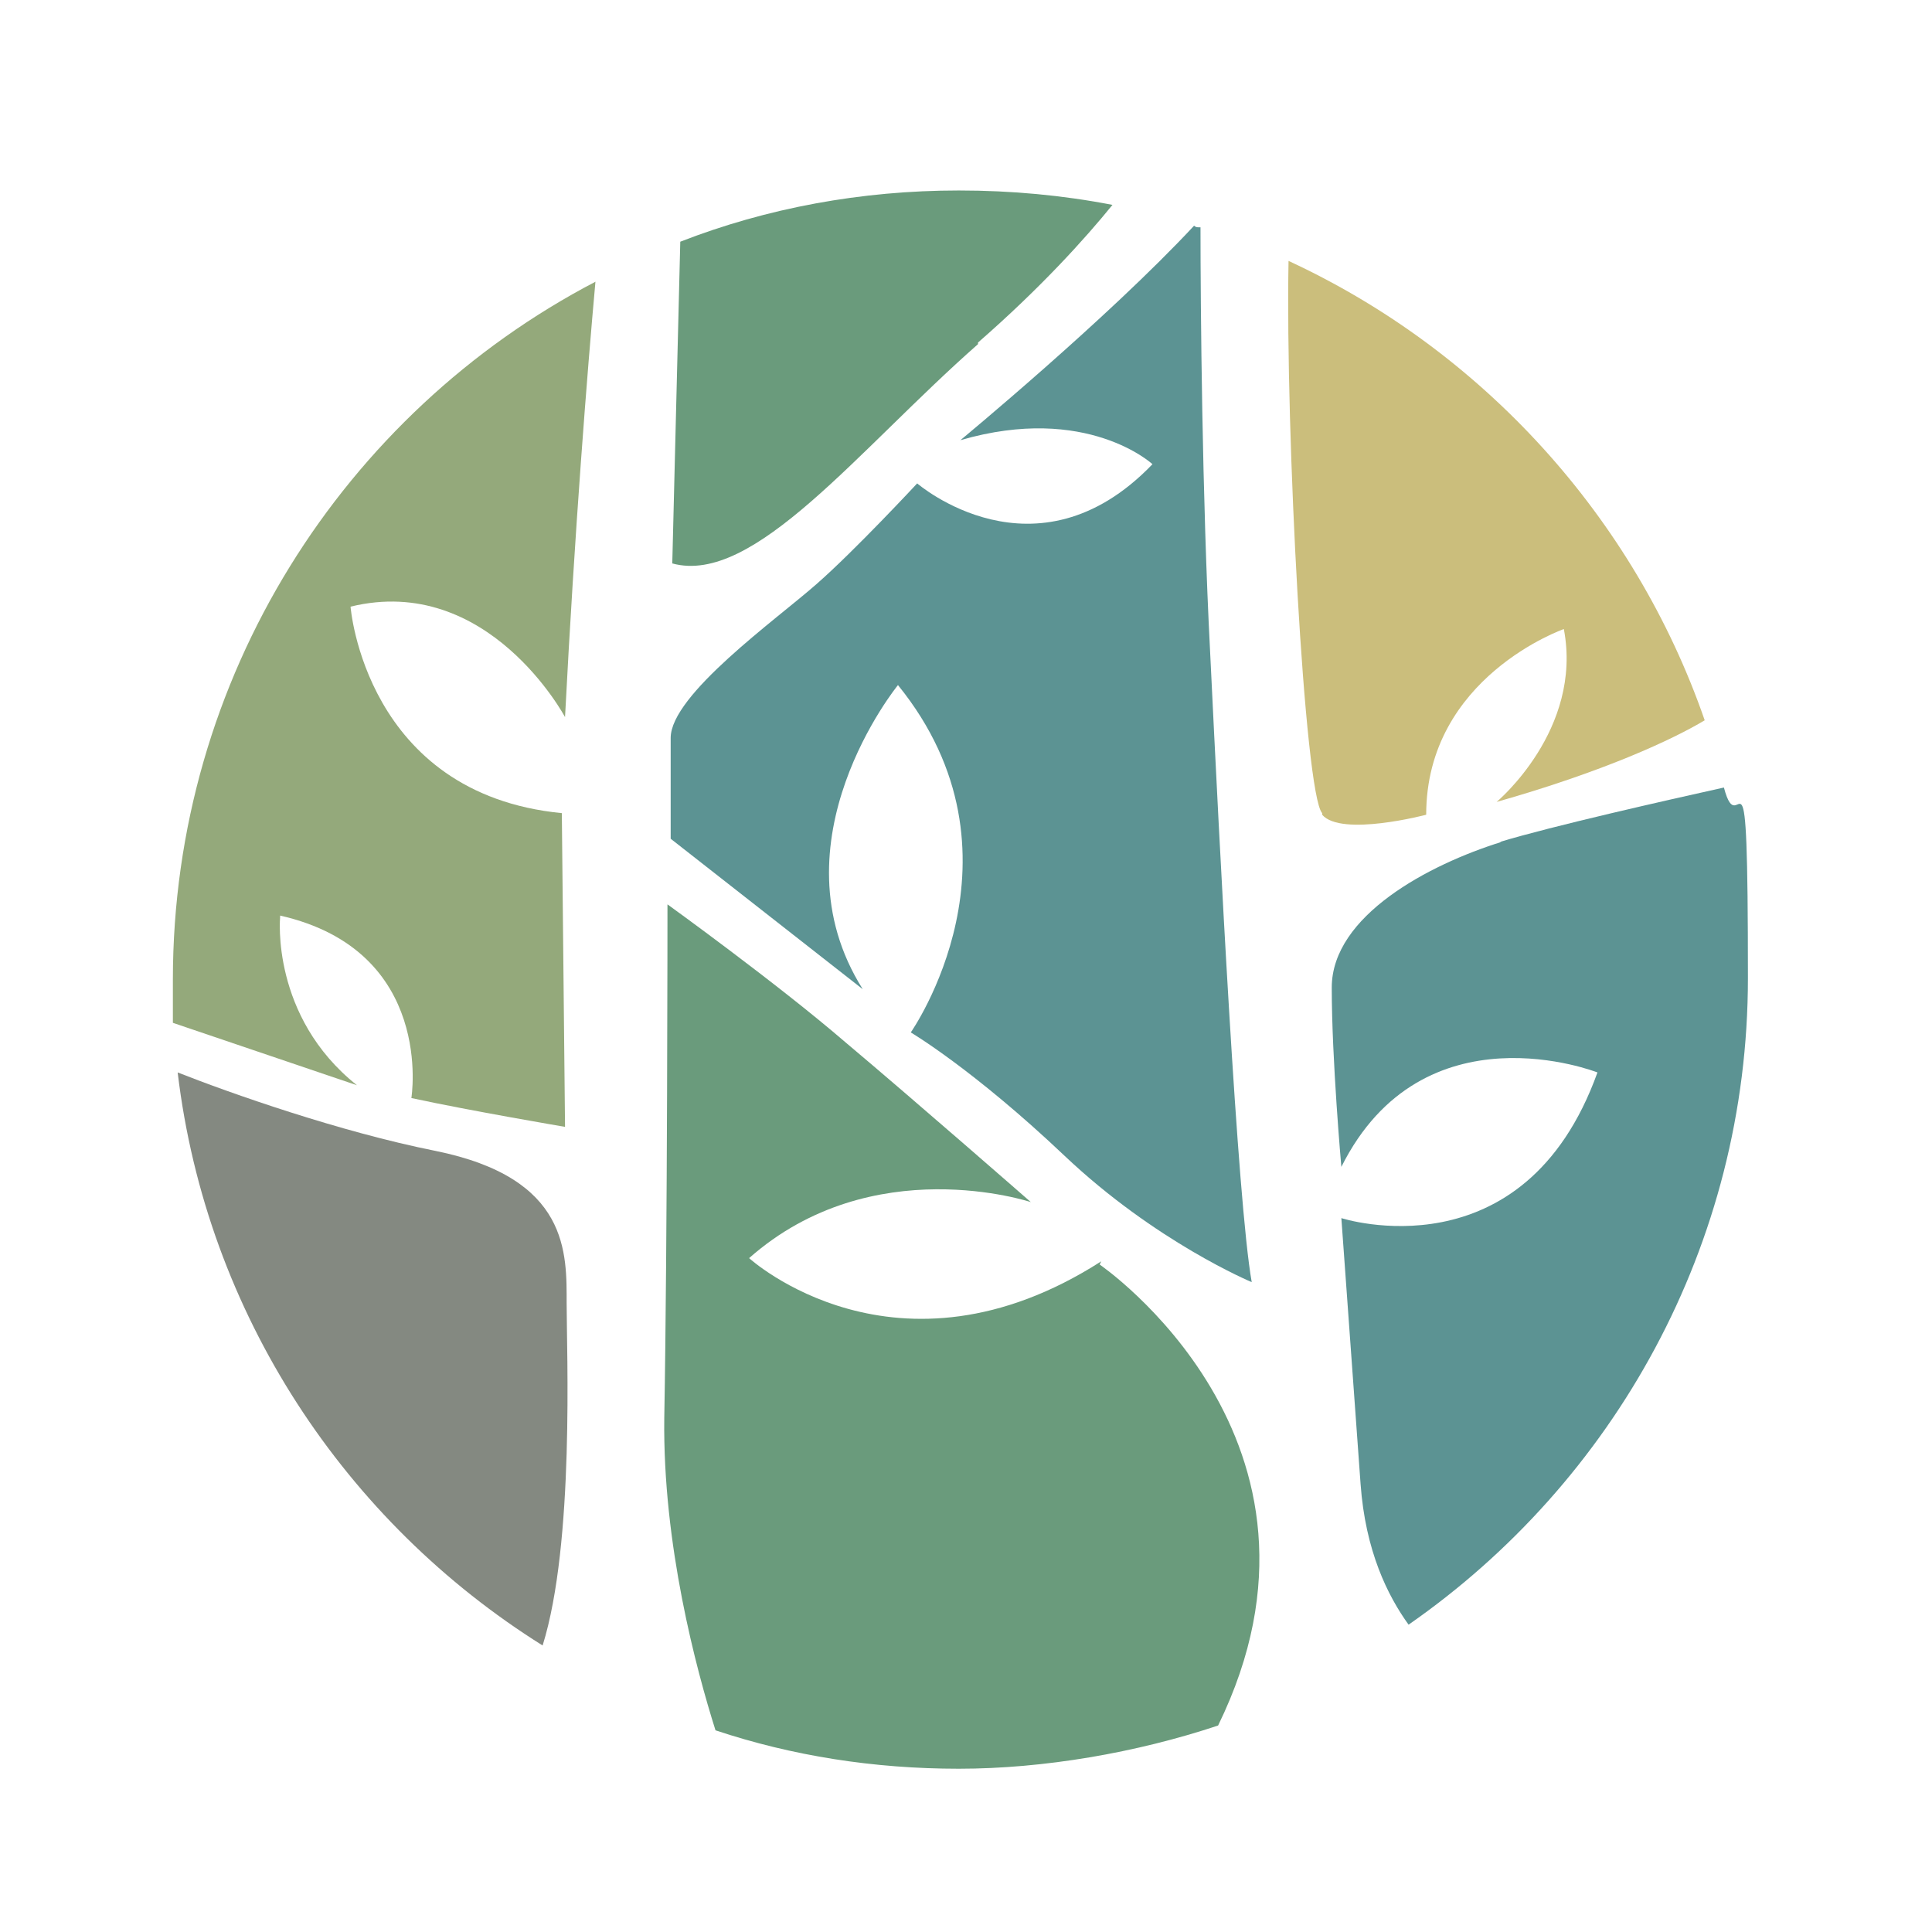
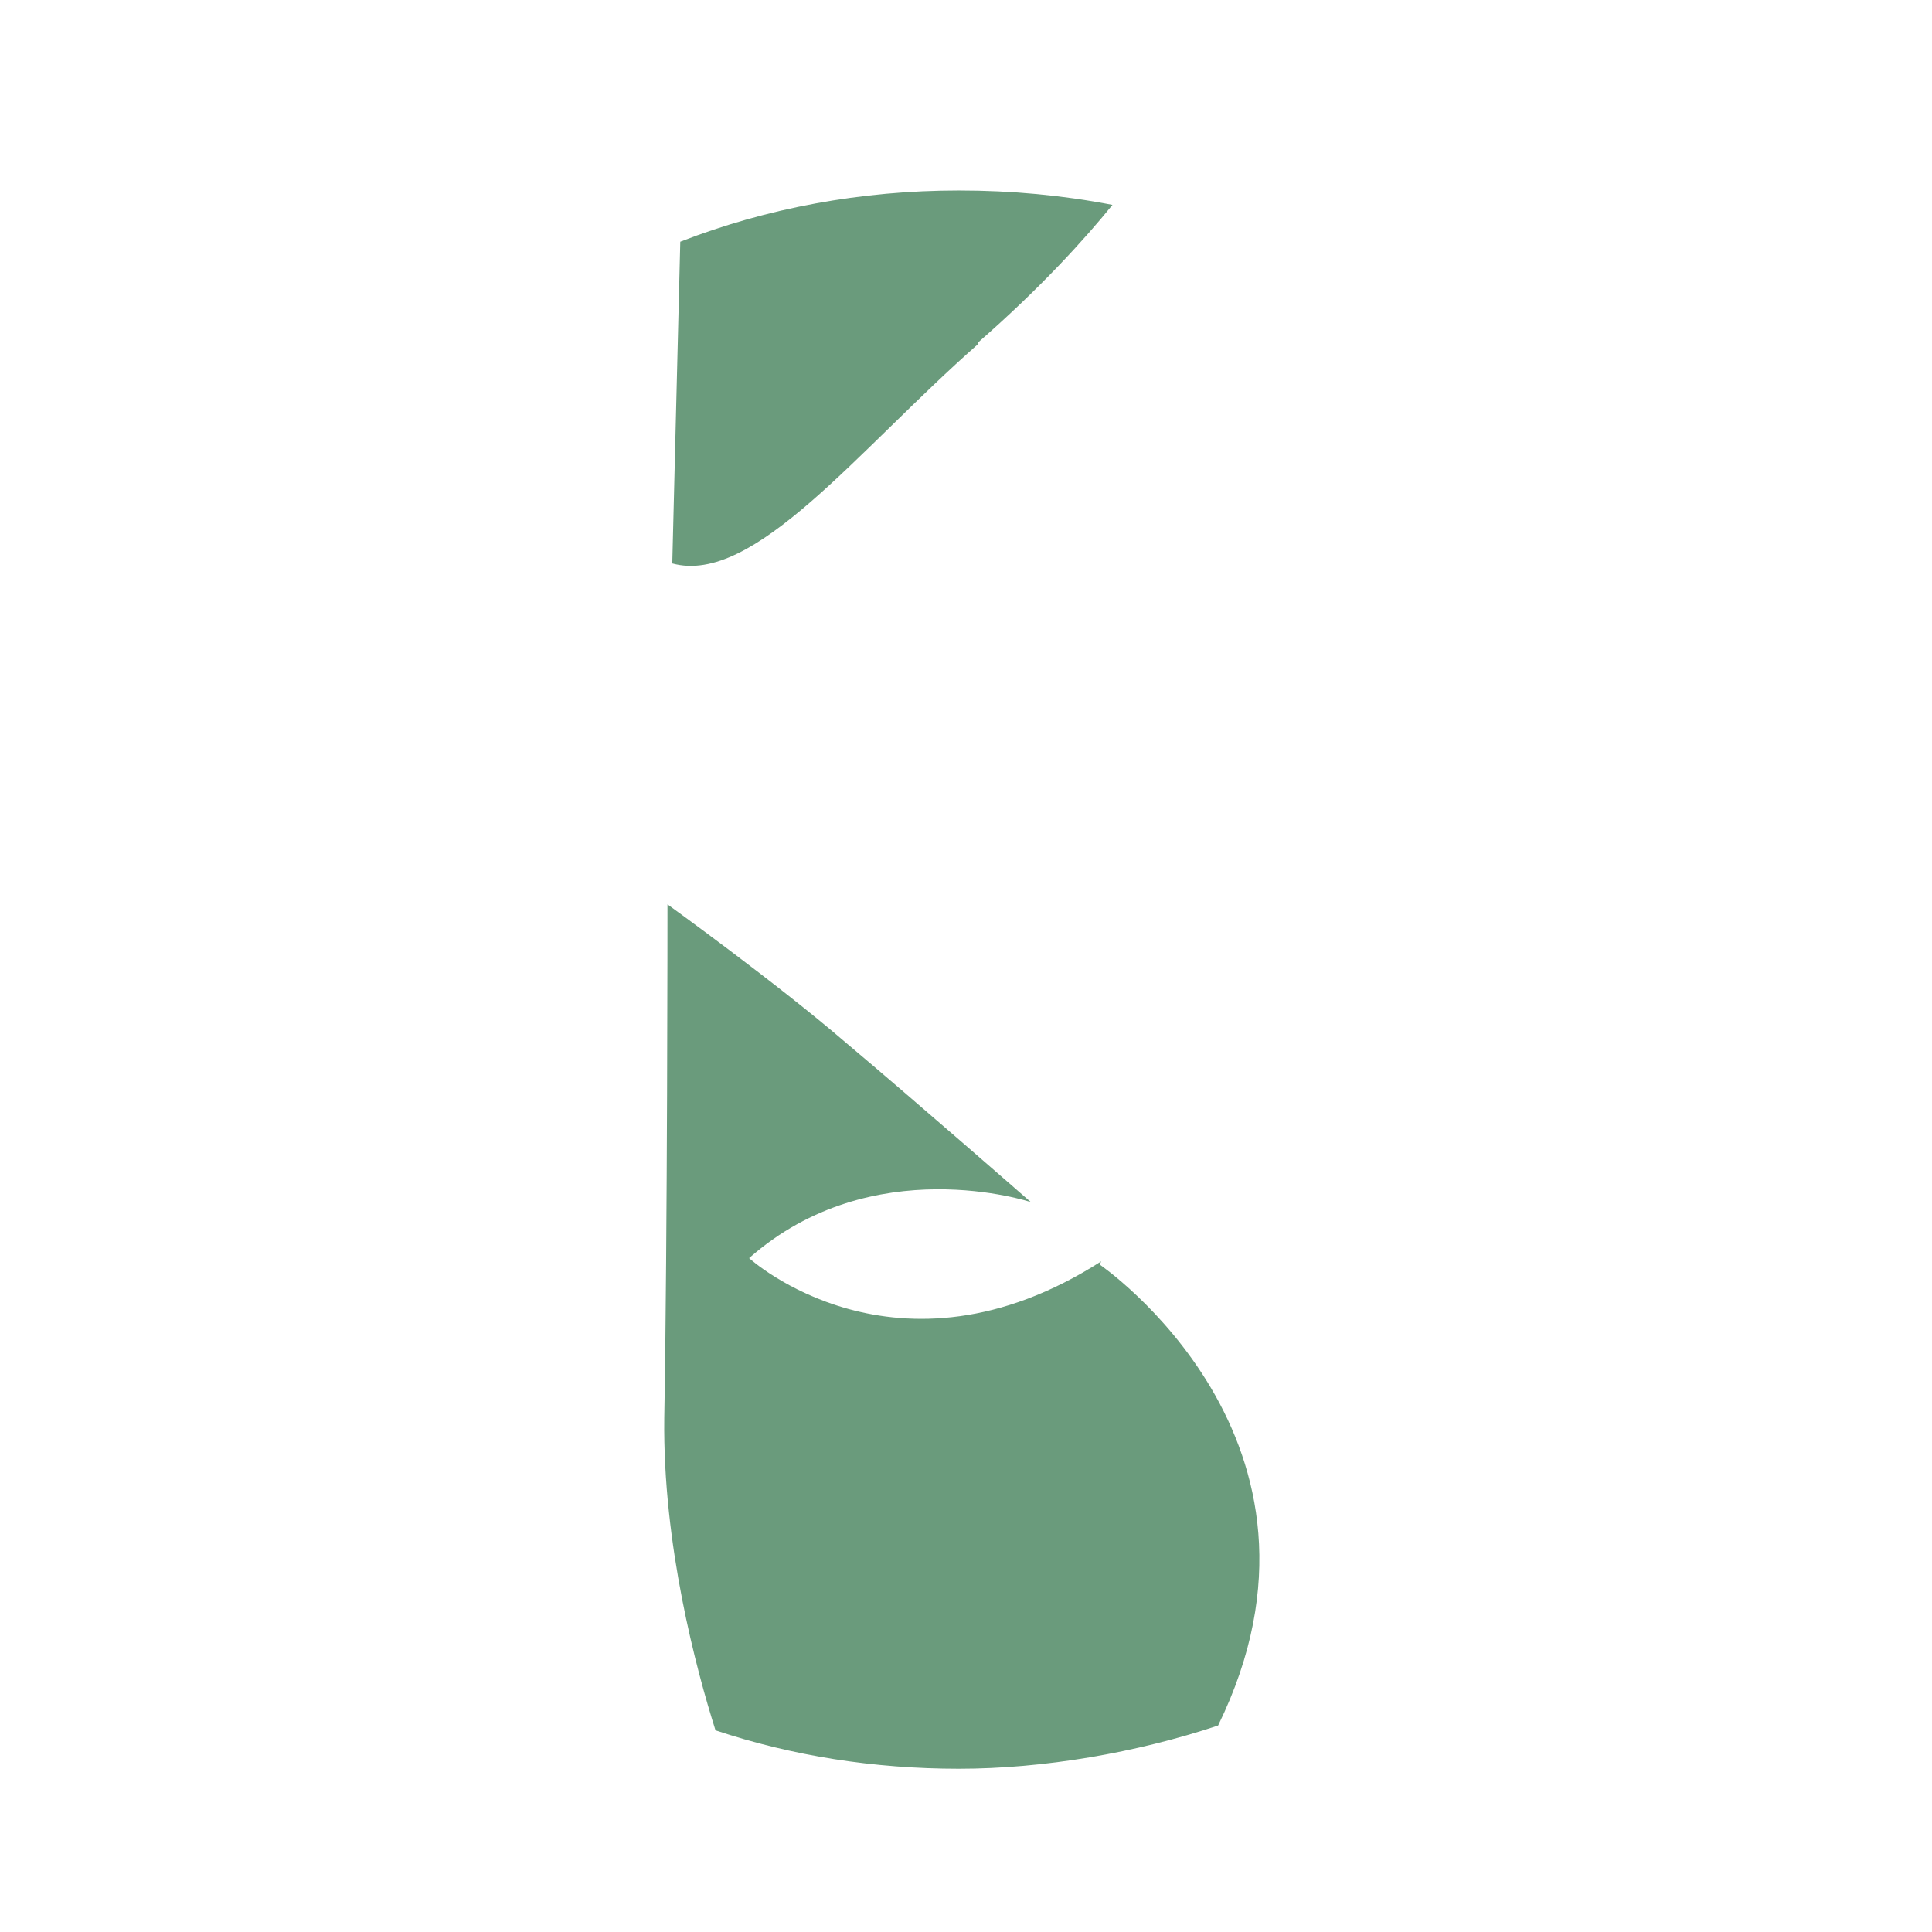
<svg xmlns="http://www.w3.org/2000/svg" id="Layer_2" data-name="Layer 2" viewBox="0 0 120.7 120.7">
  <defs>
    <style>      .cls-1 {        fill: #6a9b7c;      }      .cls-1, .cls-2, .cls-3, .cls-4, .cls-5 {        stroke-width: 0px;      }      .cls-2 {        fill: #848981;      }      .cls-3 {        fill: #cbbe7c;      }      .cls-4 {        fill: #94a97b;      }      .cls-5 {        fill: #5c9393;      }    </style>
  </defs>
  <path class="cls-1" d="M68.8,78.8c-12.8,8.2-22-.2-22-.2,7.7-6.8,17.6-3.5,17.6-3.5,0,0-7.2-6.3-11.6-10-4.3-3.7-11.1-8.6-11.1-8.6,0,0,0,21-.2,32.1-.1,7.9,2,15.7,3.2,19.5,4.8,1.6,9.9,2.4,15.2,2.4s11.1-1,16.2-2.7c8.7-17.8-7.4-28.8-7.4-28.8Z" />
-   <path class="cls-3" d="M82.6,50.9c1.2,1.4,6.5,0,6.5,0,0-8.6,8.6-11.6,8.6-11.6,1.2,6.3-4.2,10.8-4.2,10.8,6.7-1.9,11-3.9,13-5.1-4.4-12.7-13.9-23.1-26-28.7-.2,10.7,1,33.3,2.1,34.5Z" />
-   <path class="cls-5" d="M74.9,14.2c-.1,0-.2,0-.3-.1-5.4,5.8-14.6,13.4-14.6,13.4,7.9-2.3,12,1.5,12,1.5-7.3,7.6-14.7,1.2-14.7,1.2,0,0-3.9,4.2-6.3,6.3-2.5,2.2-9.1,6.9-9.1,9.6v6.3l12,9.4c-5.8-9.2,2.2-19,2.2-19,8.6,10.6.8,21.7.8,21.7,0,0,3.9,2.3,9.6,7.7,5.7,5.4,11.7,7.9,11.7,7.9-.9-5.1-2-27-2.6-39.4-.5-9.6-.6-21.6-.6-26.5Z" />
-   <path class="cls-5" d="M93.8,52.6c-4.5,1.4-10.6,4.6-10.6,9.1s.6,11.2.6,11.2c5.1-10.2,16-5.9,16-5.9-4.6,12.8-16,9.1-16,9.1,0,0,.6,8.3,1.2,16.6.3,4.2,1.7,7,3,8.8,12.8-8.9,21.2-23.7,21.2-40.4s-.5-8.1-1.5-11.9c-3.6.8-10.7,2.4-14,3.4Z" />
  <path class="cls-1" d="M61.1,21.4c3.9-3.4,6.7-6.5,8.4-8.6-3.1-.6-6.3-.9-9.6-.9-6.1,0-12,1.1-17.4,3.2l-.5,20.1c5.1,1.4,11.6-7.1,19.1-13.7Z" />
-   <path class="cls-2" d="M35.4,81.5c0-3.2.2-7.9-8.2-9.6-6-1.2-12.8-3.6-16.1-4.9,1.8,15.1,10.5,28.1,22.8,35.8,2-6.4,1.5-18.4,1.5-21.4Z" />
-   <path class="cls-4" d="M17.5,57.2c9.7,2.2,8.2,11.4,8.2,11.4,3.7.8,9.6,1.8,9.6,1.8l-.2-19.6c-12.3-1.2-13.2-12.9-13.2-12.9,8.6-2.1,13.4,6.9,13.4,6.9.6-11.6,1.4-21.7,1.9-27.2-15.7,8.2-26.4,24.7-26.4,43.6s0,1.8,0,2.7l11.5,3.9c-5.4-4.3-4.8-10.5-4.8-10.5Z" />
</svg>